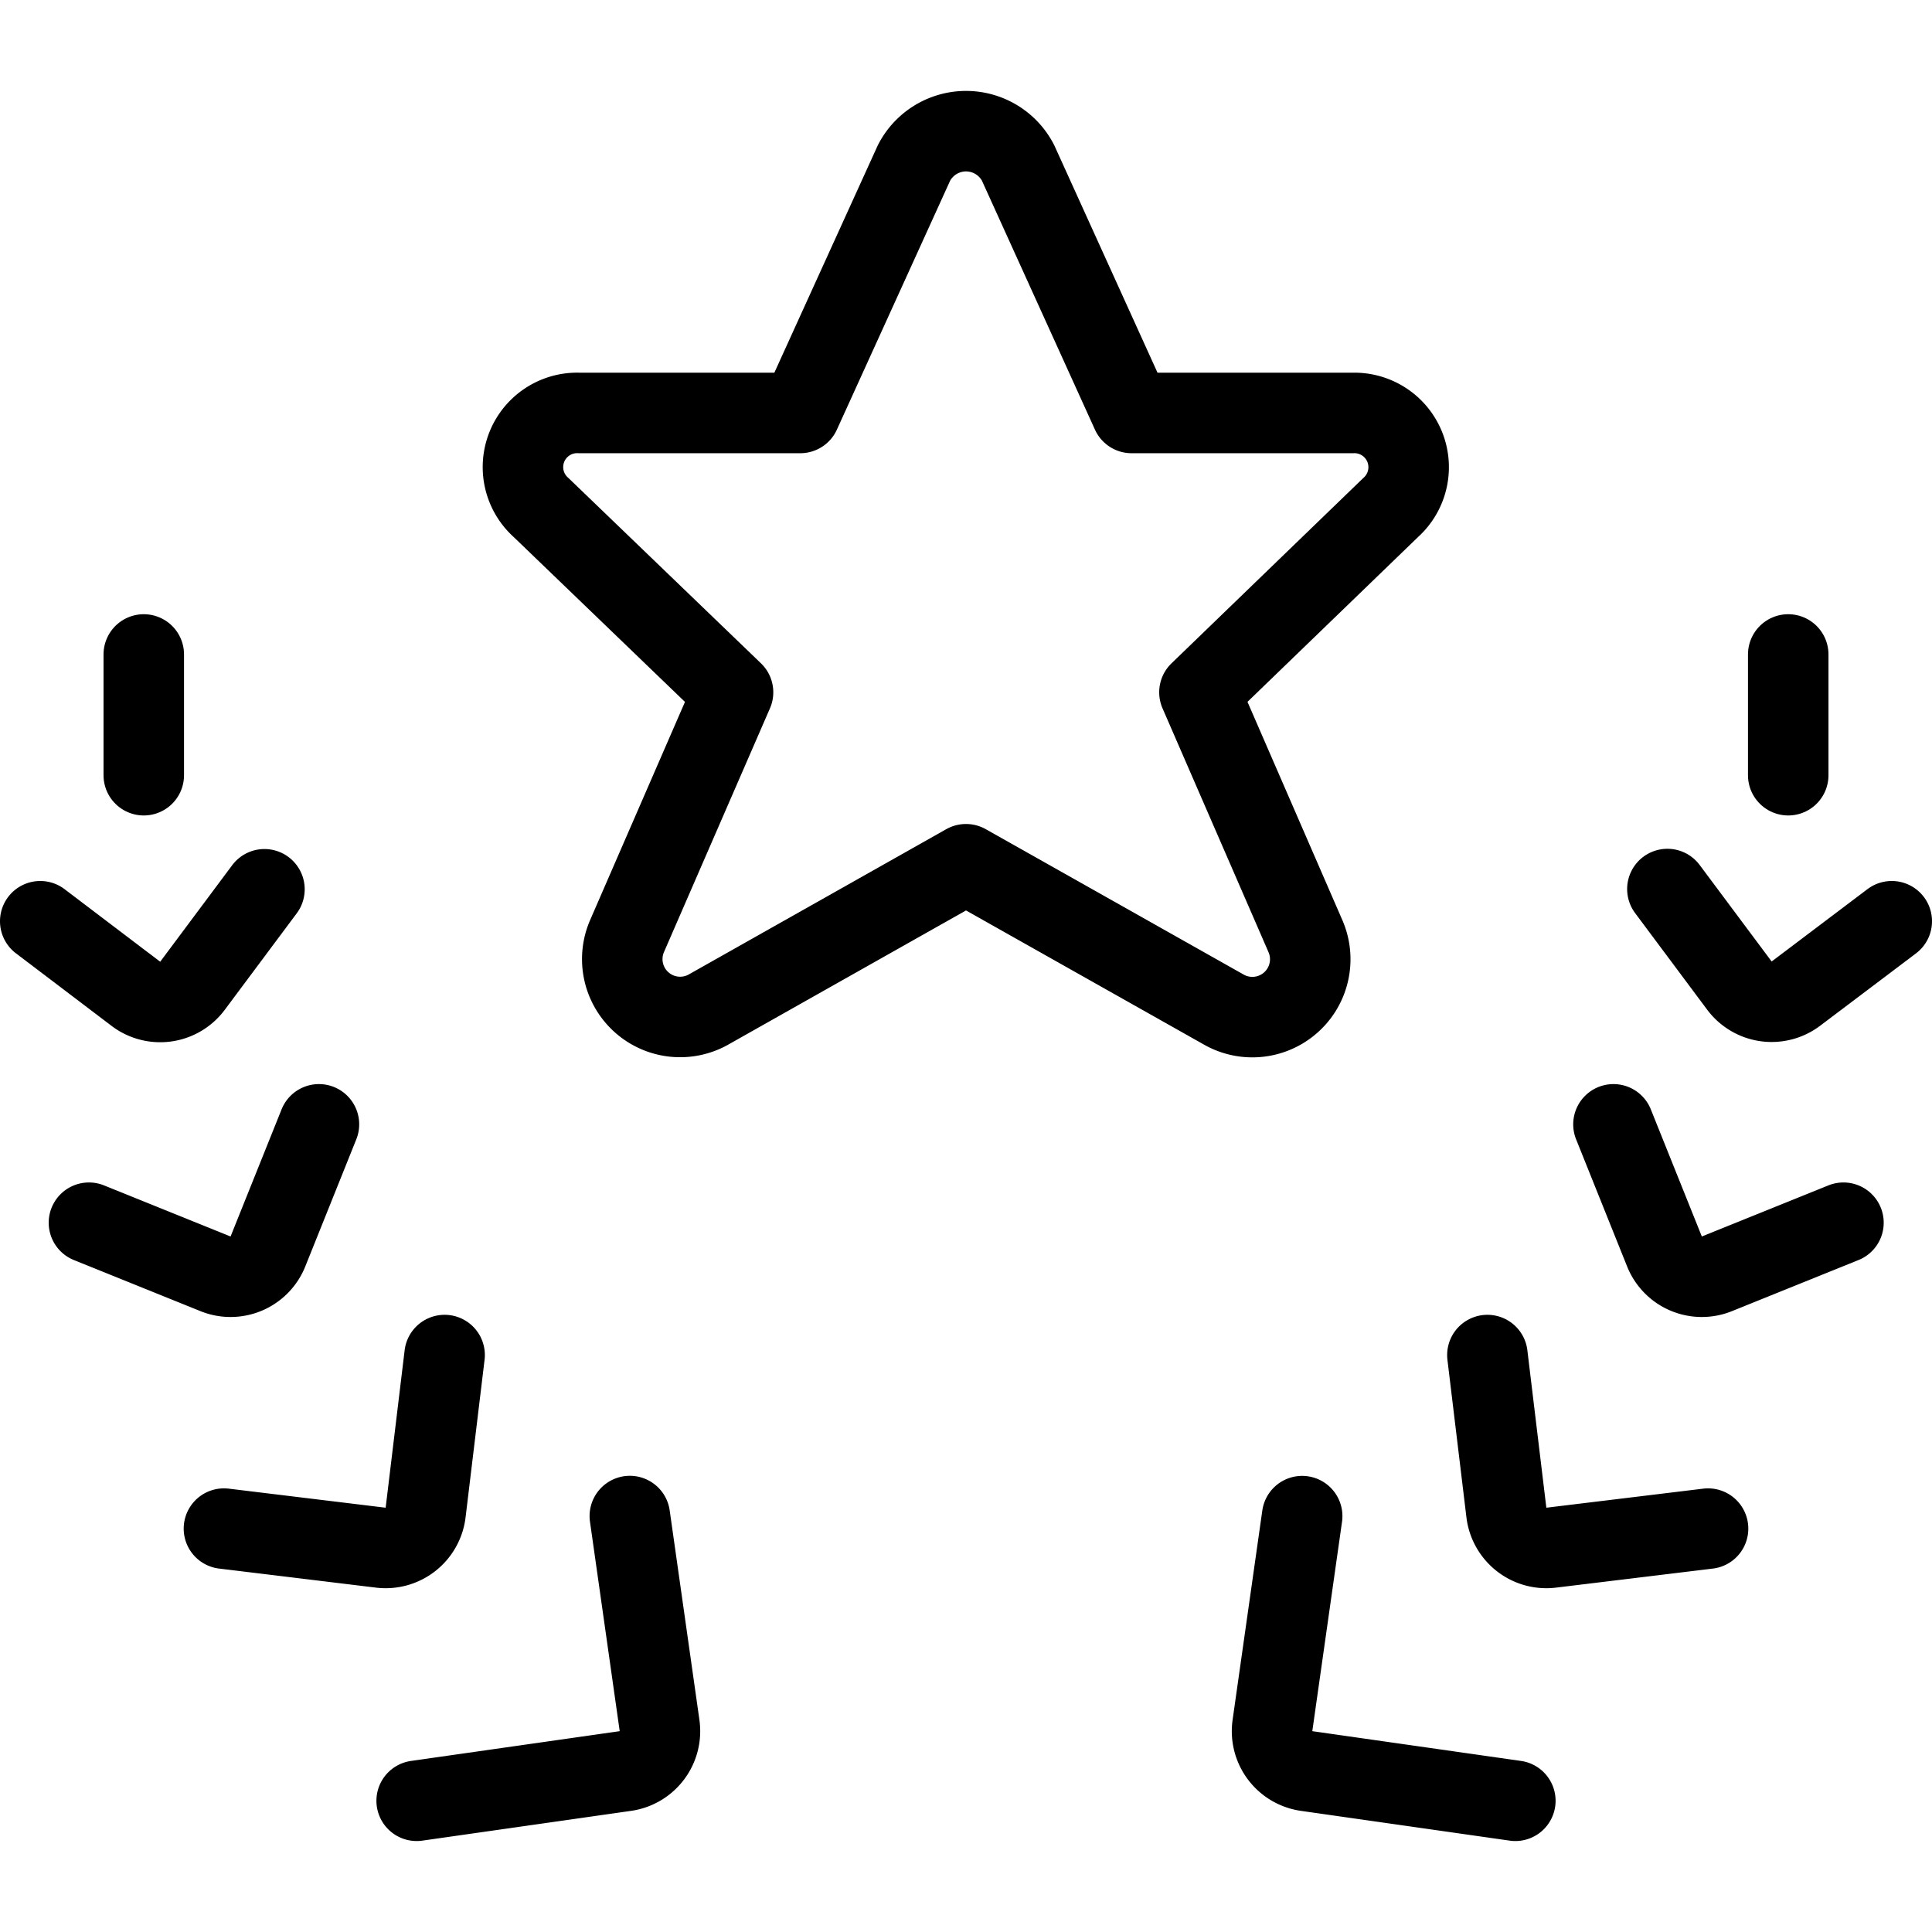
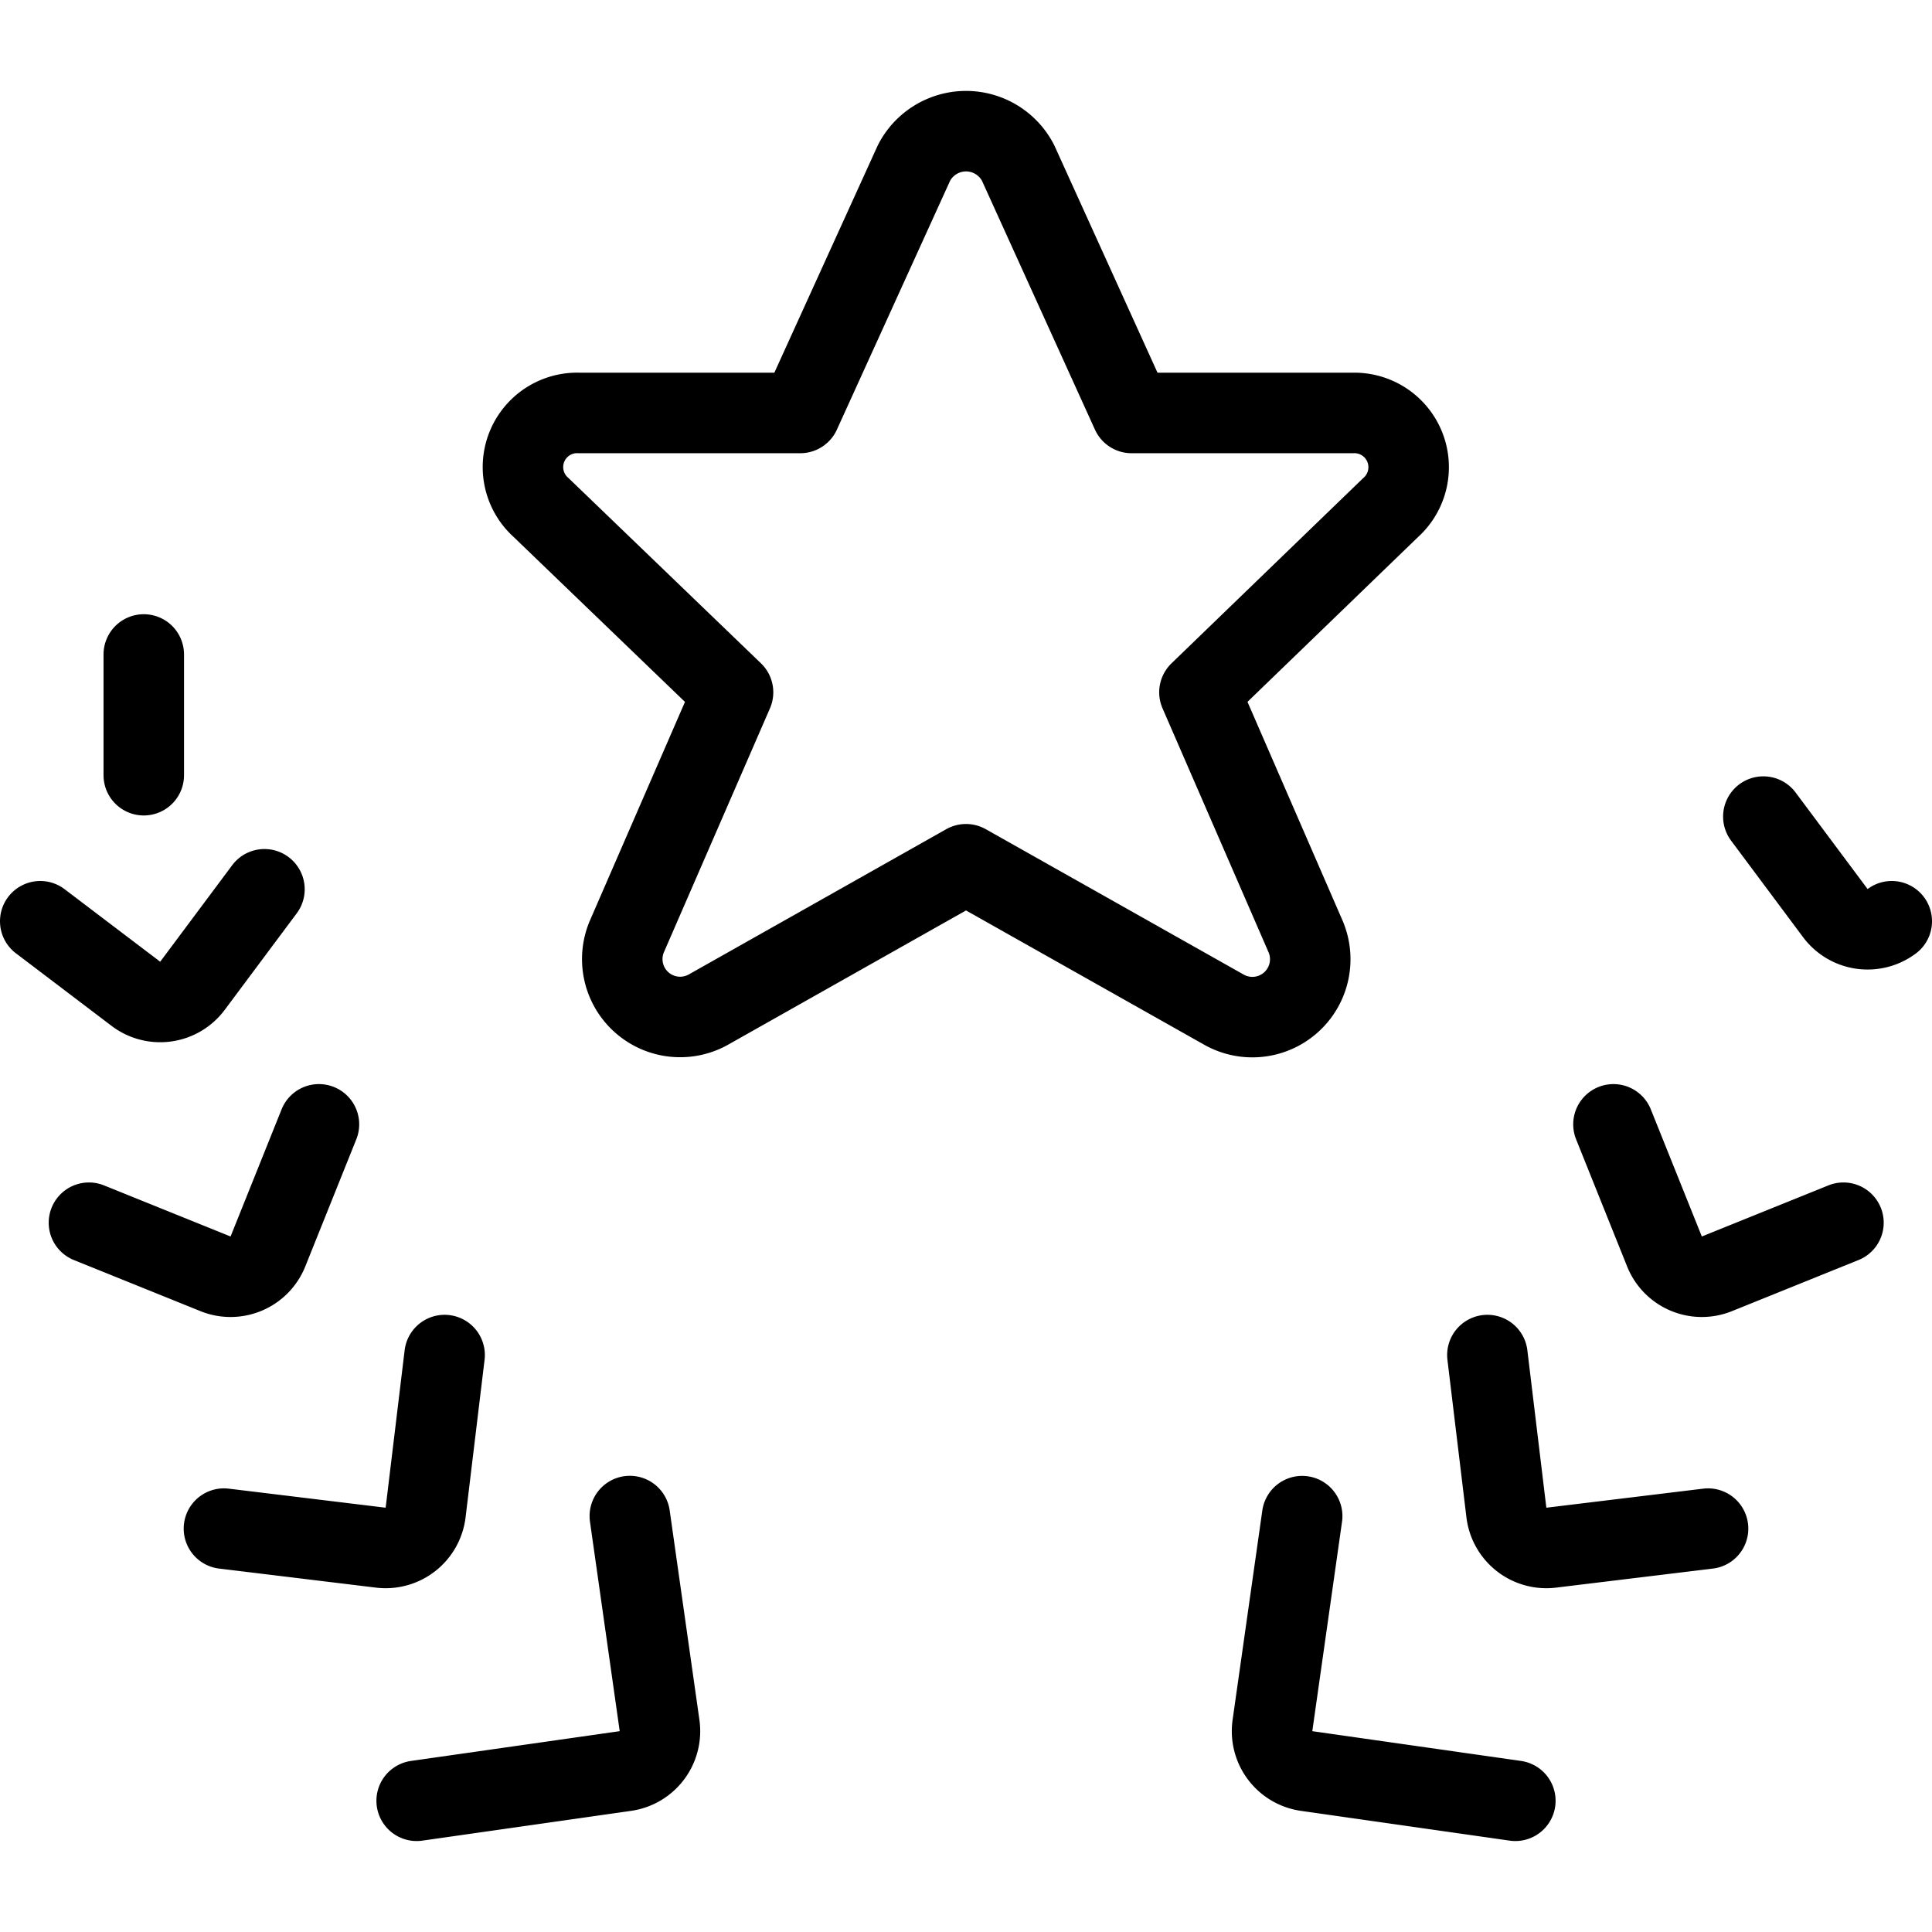
<svg xmlns="http://www.w3.org/2000/svg" viewBox="0 0 24 24">
  <g transform="matrix(1,0,0,1,0,0)">
    <path d="M12.647,2.024l1.41,3.106H16.8a.674.674,0,0,1,.474,1.176L14.9,8.6l1.32,3.037a.719.719,0,0,1-1.025.9L12,10.736l-3.19,1.8a.719.719,0,0,1-1.024-.9L9.106,8.6,6.723,6.306A.673.673,0,0,1,7.2,5.13H9.941l1.413-3.106A.727.727,0,0,1,12.647,2.024Z" fill="none" stroke="#000000" stroke-linecap="round" stroke-linejoin="round" />
    <path d="M7.824,18.833l.369,2.6A.5.5,0,0,1,7.77,22l-2.594.37" fill="none" stroke="#000000" stroke-linecap="round" stroke-linejoin="round" />
    <path d="M5.523,16.833,5.287,18.79a.5.5,0,0,1-.554.436l-1.951-.237" fill="none" stroke="#000000" stroke-linecap="round" stroke-linejoin="round" />
    <path d="M3.962,13.967l-.634,1.58a.5.5,0,0,1-.648.278l-1.575-.636" fill="none" stroke="#000000" stroke-linecap="round" stroke-linejoin="round" />
    <path d="M3.285,11.047l-.895,1.2a.5.5,0,0,1-.7.1L.5,11.444" fill="none" stroke="#000000" stroke-linecap="round" stroke-linejoin="round" />
    <path d="M1.786 8.13L1.786 9.63" fill="none" stroke="#000000" stroke-linecap="round" stroke-linejoin="round" />
    <path d="M18.824,22.37,16.23,22a.5.5,0,0,1-.423-.566l.369-2.6" fill="none" stroke="#000000" stroke-linecap="round" stroke-linejoin="round" />
    <path d="M21.218,18.989l-1.951.237a.5.5,0,0,1-.554-.436l-.236-1.957" fill="none" stroke="#000000" stroke-linecap="round" stroke-linejoin="round" />
    <path d="M22.9,15.189l-1.575.636a.5.5,0,0,1-.648-.278l-.634-1.58" fill="none" stroke="#000000" stroke-linecap="round" stroke-linejoin="round" />
-     <path d="M23.5,11.444l-1.192.9a.5.5,0,0,1-.7-.1l-.895-1.2" fill="none" stroke="#000000" stroke-linecap="round" stroke-linejoin="round" />
-     <path d="M22.214 9.63L22.214 8.13" fill="none" stroke="#000000" stroke-linecap="round" stroke-linejoin="round" />
+     <path d="M23.5,11.444a.5.5,0,0,1-.7-.1l-.895-1.2" fill="none" stroke="#000000" stroke-linecap="round" stroke-linejoin="round" />
  </g>
</svg>